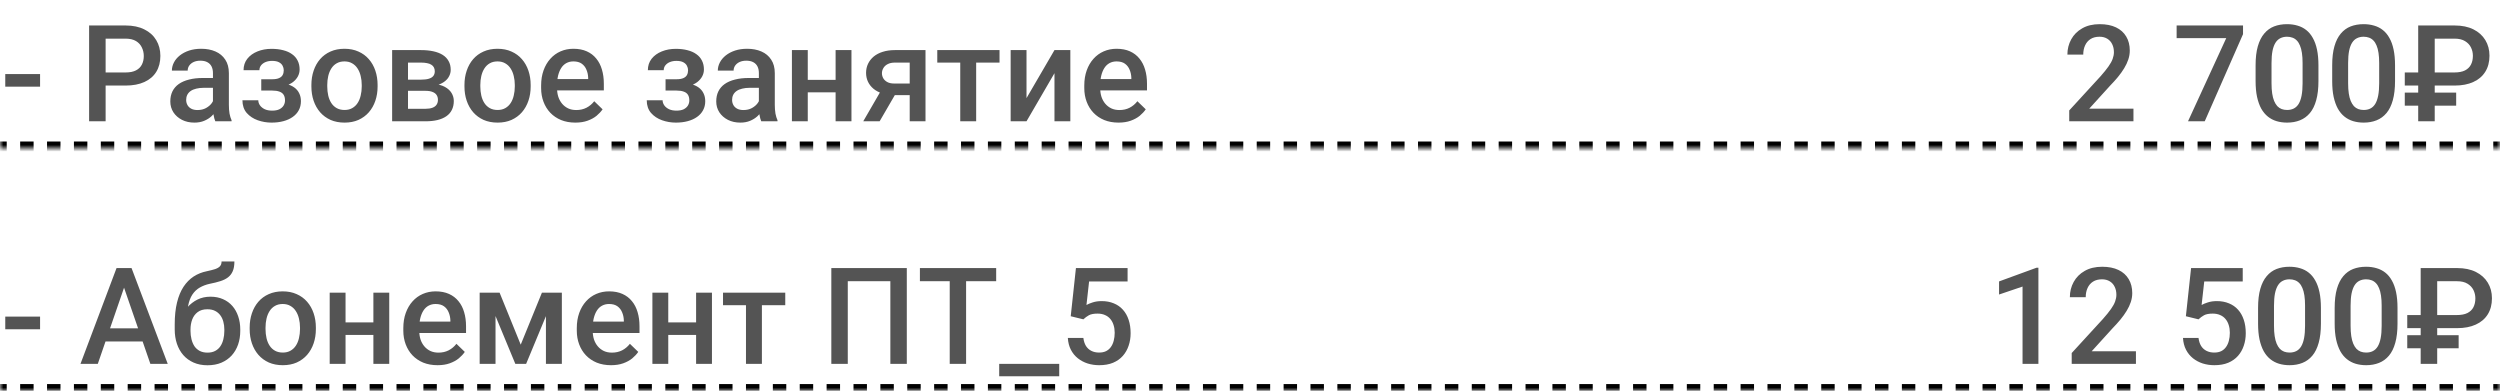
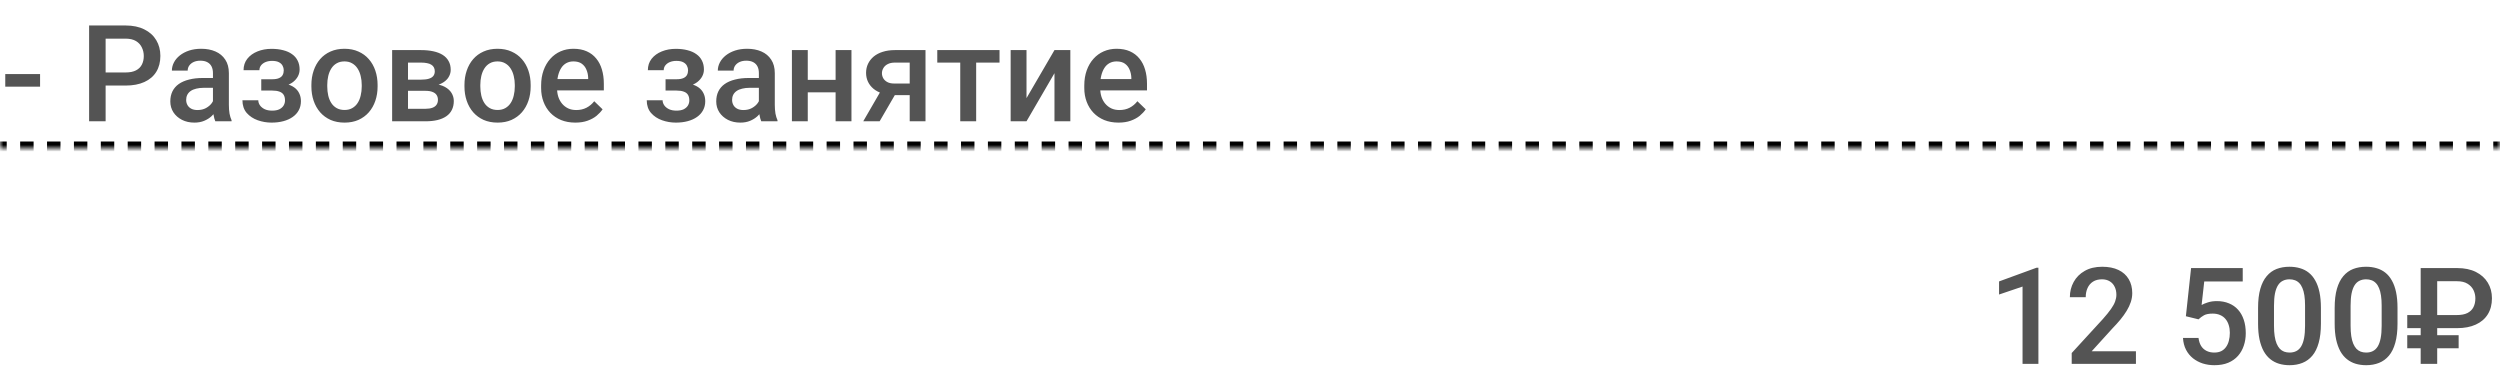
<svg xmlns="http://www.w3.org/2000/svg" width="371" height="58" viewBox="0 0 371 58" fill="none">
  <mask id="path-1-inside-1_367_617" fill="white">
    <path d="M0 0H371V22H0V0Z" />
  </mask>
  <path d="M0 22.5H0.997V21.5H0V22.5ZM2.992 22.5H4.987V21.5H2.992V22.5ZM6.981 22.5H8.976V21.5H6.981V22.5ZM10.97 22.5H12.965V21.5H10.97V22.5ZM14.96 22.5H16.954V21.5H14.96V22.5ZM18.949 22.5H20.944V21.5H18.949V22.5ZM22.938 22.5H24.933V21.5H22.938V22.5ZM26.927 22.5H28.922V21.5H26.927V22.5ZM30.917 22.5H32.911V21.5H30.917V22.5ZM34.906 22.5H36.901V21.5H34.906V22.5ZM38.895 22.5H40.89V21.5H38.895V22.5ZM42.884 22.5H44.879V21.5H42.884V22.5ZM46.874 22.5H48.868V21.5H46.874V22.5ZM50.863 22.5H52.858V21.5H50.863V22.5ZM54.852 22.5H56.847V21.5H54.852V22.5ZM58.841 22.5H60.836V21.5H58.841V22.5ZM62.831 22.5H64.825V21.5H62.831V22.5ZM66.82 22.5H68.814V21.5H66.82V22.5ZM70.809 22.5H72.804V21.5H70.809V22.5ZM74.798 22.5H76.793V21.5H74.798V22.5ZM78.788 22.5H80.782V21.5H78.788V22.5ZM82.777 22.5H84.772V21.5H82.777V22.5ZM86.766 22.5H88.761V21.5H86.766V22.5ZM90.755 22.5H92.75V21.5H90.755V22.5ZM94.745 22.5H96.739V21.5H94.745V22.5ZM98.734 22.5H100.728V21.5H98.734V22.5ZM102.723 22.5H104.718V21.5H102.723V22.5ZM106.712 22.5H108.707V21.5H106.712V22.5ZM110.702 22.5H112.696V21.5H110.702V22.5ZM114.691 22.5H116.685V21.5H114.691V22.5ZM118.68 22.5H120.675V21.5H118.68V22.5ZM122.669 22.5H124.664V21.5H122.669V22.5ZM126.659 22.5H128.653V21.5H126.659V22.5ZM130.648 22.5H132.642V21.5H130.648V22.5ZM134.637 22.5H136.632V21.5H134.637V22.5ZM138.626 22.5H140.621V21.5H138.626V22.5ZM142.616 22.5H144.61V21.5H142.616V22.5ZM146.605 22.5H148.599V21.5H146.605V22.5ZM150.594 22.5H152.589V21.5H150.594V22.5ZM154.583 22.5H156.578V21.5H154.583V22.5ZM158.573 22.5H160.567V21.5H158.573V22.5ZM162.562 22.5H164.556V21.5H162.562V22.5ZM166.551 22.5H168.546V21.5H166.551V22.5ZM170.54 22.5H172.535V21.5H170.54V22.5ZM174.53 22.5H176.524V21.5H174.53V22.5ZM178.519 22.5H180.514V21.5H178.519V22.5ZM182.508 22.5H184.503V21.5H182.508V22.5ZM186.497 22.5H188.492V21.5H186.497V22.5ZM190.487 22.5H192.481V21.5H190.487V22.5ZM194.476 22.5H196.471V21.5H194.476V22.5ZM198.465 22.5H200.46V21.5H198.465V22.5ZM202.454 22.5H204.449V21.5H202.454V22.5ZM206.444 22.5H208.438V21.5H206.444V22.5ZM210.433 22.5H212.428V21.5H210.433V22.5ZM214.422 22.5H216.417V21.5H214.422V22.5ZM218.411 22.5H220.406V21.5H218.411V22.5ZM222.401 22.5H224.395V21.5H222.401V22.5ZM226.39 22.5H228.385V21.5H226.39V22.5ZM230.379 22.5H232.374V21.5H230.379V22.5ZM234.368 22.5H236.363V21.5H234.368V22.5ZM238.358 22.5H240.352V21.5H238.358V22.5ZM242.347 22.5H244.342V21.5H242.347V22.5ZM246.336 22.5H248.331V21.5H246.336V22.5ZM250.326 22.5H252.32V21.5H250.326V22.5ZM254.315 22.5H256.309V21.5H254.315V22.5ZM258.304 22.5H260.299V21.5H258.304V22.5ZM262.293 22.5H264.288V21.5H262.293V22.5ZM266.283 22.5H268.277V21.5H266.283V22.5ZM270.272 22.5H272.266V21.5H270.272V22.5ZM274.261 22.5H276.256V21.5H274.261V22.5ZM278.25 22.5H280.245V21.5H278.25V22.5ZM282.24 22.5H284.234V21.5H282.24V22.5ZM286.229 22.5H288.223V21.5H286.229V22.5ZM290.218 22.5H292.213V21.5H290.218V22.5ZM294.207 22.5H296.202V21.5H294.207V22.5ZM298.197 22.5H300.191V21.5H298.197V22.5ZM302.186 22.5H304.181V21.5H302.186V22.5ZM306.175 22.5H308.17V21.5H306.175V22.5ZM310.164 22.5H312.159V21.5H310.164V22.5ZM314.154 22.5H316.148V21.5H314.154V22.5ZM318.143 22.5H320.138V21.5H318.143V22.5ZM322.132 22.5H324.127V21.5H322.132V22.5ZM326.121 22.5H328.116V21.5H326.121V22.5ZM330.111 22.5H332.105V21.5H330.111V22.5ZM334.1 22.5H336.095V21.5H334.1V22.5ZM338.089 22.5H340.084V21.5H338.089V22.5ZM342.078 22.5H344.073V21.5H342.078V22.5ZM346.068 22.5H348.062V21.5H346.068V22.5ZM350.057 22.5H352.052V21.5H350.057V22.5ZM354.046 22.5H356.041V21.5H354.046V22.5ZM358.035 22.5H360.03V21.5H358.035V22.5ZM362.025 22.5H364.019V21.5H362.025V22.5ZM366.014 22.5H368.009V21.5H366.014V22.5ZM370.003 22.5H371V21.5H370.003V22.5ZM0 23H0.997V21H0V23ZM2.992 23H4.987V21H2.992V23ZM6.981 23H8.976V21H6.981V23ZM10.97 23H12.965V21H10.97V23ZM14.96 23H16.954V21H14.96V23ZM18.949 23H20.944V21H18.949V23ZM22.938 23H24.933V21H22.938V23ZM26.927 23H28.922V21H26.927V23ZM30.917 23H32.911V21H30.917V23ZM34.906 23H36.901V21H34.906V23ZM38.895 23H40.89V21H38.895V23ZM42.884 23H44.879V21H42.884V23ZM46.874 23H48.868V21H46.874V23ZM50.863 23H52.858V21H50.863V23ZM54.852 23H56.847V21H54.852V23ZM58.841 23H60.836V21H58.841V23ZM62.831 23H64.825V21H62.831V23ZM66.82 23H68.814V21H66.82V23ZM70.809 23H72.804V21H70.809V23ZM74.798 23H76.793V21H74.798V23ZM78.788 23H80.782V21H78.788V23ZM82.777 23H84.772V21H82.777V23ZM86.766 23H88.761V21H86.766V23ZM90.755 23H92.75V21H90.755V23ZM94.745 23H96.739V21H94.745V23ZM98.734 23H100.728V21H98.734V23ZM102.723 23H104.718V21H102.723V23ZM106.712 23H108.707V21H106.712V23ZM110.702 23H112.696V21H110.702V23ZM114.691 23H116.685V21H114.691V23ZM118.68 23H120.675V21H118.68V23ZM122.669 23H124.664V21H122.669V23ZM126.659 23H128.653V21H126.659V23ZM130.648 23H132.642V21H130.648V23ZM134.637 23H136.632V21H134.637V23ZM138.626 23H140.621V21H138.626V23ZM142.616 23H144.61V21H142.616V23ZM146.605 23H148.599V21H146.605V23ZM150.594 23H152.589V21H150.594V23ZM154.583 23H156.578V21H154.583V23ZM158.573 23H160.567V21H158.573V23ZM162.562 23H164.556V21H162.562V23ZM166.551 23H168.546V21H166.551V23ZM170.54 23H172.535V21H170.54V23ZM174.53 23H176.524V21H174.53V23ZM178.519 23H180.514V21H178.519V23ZM182.508 23H184.503V21H182.508V23ZM186.497 23H188.492V21H186.497V23ZM190.487 23H192.481V21H190.487V23ZM194.476 23H196.471V21H194.476V23ZM198.465 23H200.46V21H198.465V23ZM202.454 23H204.449V21H202.454V23ZM206.444 23H208.438V21H206.444V23ZM210.433 23H212.428V21H210.433V23ZM214.422 23H216.417V21H214.422V23ZM218.411 23H220.406V21H218.411V23ZM222.401 23H224.395V21H222.401V23ZM226.39 23H228.385V21H226.39V23ZM230.379 23H232.374V21H230.379V23ZM234.368 23H236.363V21H234.368V23ZM238.358 23H240.352V21H238.358V23ZM242.347 23H244.342V21H242.347V23ZM246.336 23H248.331V21H246.336V23ZM250.326 23H252.32V21H250.326V23ZM254.315 23H256.309V21H254.315V23ZM258.304 23H260.299V21H258.304V23ZM262.293 23H264.288V21H262.293V23ZM266.283 23H268.277V21H266.283V23ZM270.272 23H272.266V21H270.272V23ZM274.261 23H276.256V21H274.261V23ZM278.25 23H280.245V21H278.25V23ZM282.24 23H284.234V21H282.24V23ZM286.229 23H288.223V21H286.229V23ZM290.218 23H292.213V21H290.218V23ZM294.207 23H296.202V21H294.207V23ZM298.197 23H300.191V21H298.197V23ZM302.186 23H304.181V21H302.186V23ZM306.175 23H308.17V21H306.175V23ZM310.164 23H312.159V21H310.164V23ZM314.154 23H316.148V21H314.154V23ZM318.143 23H320.138V21H318.143V23ZM322.132 23H324.127V21H322.132V23ZM326.121 23H328.116V21H326.121V23ZM330.111 23H332.105V21H330.111V23ZM334.1 23H336.095V21H334.1V23ZM338.089 23H340.084V21H338.089V23ZM342.078 23H344.073V21H342.078V23ZM346.068 23H348.062V21H346.068V23ZM350.057 23H352.052V21H350.057V23ZM354.046 23H356.041V21H354.046V23ZM358.035 23H360.03V21H358.035V23ZM362.025 23H364.019V21H362.025V23ZM366.014 23H368.009V21H366.014V23ZM370.003 23H371V21H370.003V23Z" fill="black" mask="url(#path-1-inside-1_367_617)" />
  <path d="M5.947 10.988V12.863H0.781V10.988H5.947ZM18.623 12.697H14.922V10.754H18.623C19.268 10.754 19.788 10.65 20.186 10.441C20.583 10.233 20.872 9.947 21.055 9.582C21.244 9.211 21.338 8.788 21.338 8.312C21.338 7.863 21.244 7.443 21.055 7.053C20.872 6.656 20.583 6.337 20.186 6.096C19.788 5.855 19.268 5.734 18.623 5.734H15.674V18H13.223V3.781H18.623C19.723 3.781 20.658 3.977 21.426 4.367C22.201 4.751 22.79 5.285 23.193 5.969C23.597 6.646 23.799 7.421 23.799 8.293C23.799 9.211 23.597 9.999 23.193 10.656C22.79 11.314 22.201 11.818 21.426 12.17C20.658 12.521 19.723 12.697 18.623 12.697ZM31.602 15.881V10.842C31.602 10.464 31.533 10.139 31.396 9.865C31.26 9.592 31.051 9.38 30.771 9.23C30.498 9.081 30.153 9.006 29.736 9.006C29.352 9.006 29.02 9.071 28.74 9.201C28.46 9.331 28.242 9.507 28.086 9.729C27.93 9.95 27.852 10.2 27.852 10.48H25.508C25.508 10.064 25.609 9.66 25.811 9.27C26.012 8.879 26.305 8.531 26.689 8.225C27.074 7.919 27.533 7.678 28.066 7.502C28.6 7.326 29.199 7.238 29.863 7.238C30.658 7.238 31.361 7.372 31.973 7.639C32.591 7.906 33.076 8.309 33.428 8.85C33.786 9.383 33.965 10.054 33.965 10.861V15.559C33.965 16.04 33.997 16.473 34.062 16.857C34.134 17.235 34.235 17.564 34.365 17.844V18H31.953C31.842 17.746 31.755 17.424 31.689 17.033C31.631 16.636 31.602 16.252 31.602 15.881ZM31.943 11.574L31.963 13.029H30.273C29.837 13.029 29.453 13.072 29.121 13.156C28.789 13.234 28.512 13.352 28.291 13.508C28.07 13.664 27.904 13.853 27.793 14.074C27.682 14.296 27.627 14.546 27.627 14.826C27.627 15.106 27.692 15.363 27.822 15.598C27.953 15.825 28.141 16.005 28.389 16.135C28.643 16.265 28.949 16.33 29.307 16.33C29.788 16.33 30.208 16.232 30.566 16.037C30.931 15.835 31.217 15.591 31.426 15.305C31.634 15.012 31.745 14.735 31.758 14.475L32.52 15.52C32.441 15.787 32.308 16.073 32.119 16.379C31.93 16.685 31.683 16.978 31.377 17.258C31.078 17.531 30.716 17.756 30.293 17.932C29.876 18.107 29.395 18.195 28.848 18.195C28.158 18.195 27.542 18.059 27.002 17.785C26.462 17.505 26.038 17.131 25.732 16.662C25.426 16.187 25.273 15.65 25.273 15.051C25.273 14.491 25.378 13.996 25.586 13.566C25.801 13.13 26.113 12.766 26.523 12.473C26.94 12.18 27.448 11.958 28.047 11.809C28.646 11.652 29.329 11.574 30.098 11.574H31.943ZM40.801 12.951H38.77V11.76H40.41C40.827 11.76 41.159 11.704 41.406 11.594C41.66 11.483 41.839 11.33 41.943 11.135C42.054 10.933 42.109 10.699 42.109 10.432C42.109 10.197 42.054 9.976 41.943 9.768C41.839 9.553 41.66 9.377 41.406 9.24C41.152 9.104 40.807 9.035 40.371 9.035C40.013 9.035 39.691 9.094 39.404 9.211C39.124 9.328 38.903 9.491 38.74 9.699C38.578 9.908 38.496 10.148 38.496 10.422H36.143C36.143 9.764 36.328 9.198 36.699 8.723C37.077 8.247 37.581 7.883 38.213 7.629C38.844 7.375 39.538 7.248 40.293 7.248C40.938 7.248 41.517 7.316 42.031 7.453C42.546 7.583 42.982 7.779 43.34 8.039C43.704 8.293 43.981 8.612 44.17 8.996C44.365 9.374 44.463 9.813 44.463 10.315C44.463 10.672 44.378 11.011 44.209 11.33C44.04 11.649 43.796 11.932 43.477 12.18C43.158 12.421 42.77 12.609 42.315 12.746C41.865 12.883 41.361 12.951 40.801 12.951ZM38.77 12.268H40.801C41.426 12.268 41.979 12.329 42.461 12.453C42.943 12.57 43.346 12.746 43.672 12.98C43.997 13.215 44.242 13.505 44.404 13.85C44.574 14.188 44.658 14.579 44.658 15.021C44.658 15.516 44.551 15.962 44.336 16.359C44.128 16.75 43.828 17.082 43.438 17.355C43.053 17.629 42.594 17.837 42.06 17.98C41.527 18.124 40.938 18.195 40.293 18.195C39.59 18.195 38.906 18.078 38.242 17.844C37.585 17.609 37.041 17.248 36.611 16.76C36.188 16.265 35.977 15.637 35.977 14.875H38.33C38.33 15.142 38.411 15.393 38.574 15.627C38.737 15.861 38.971 16.053 39.277 16.203C39.583 16.346 39.951 16.418 40.381 16.418C40.824 16.418 41.185 16.35 41.465 16.213C41.745 16.07 41.953 15.884 42.09 15.656C42.227 15.422 42.295 15.175 42.295 14.914C42.295 14.562 42.227 14.279 42.09 14.065C41.953 13.85 41.745 13.693 41.465 13.596C41.185 13.492 40.833 13.44 40.41 13.44H38.77V12.268ZM46.211 12.834V12.609C46.211 11.848 46.322 11.141 46.543 10.49C46.764 9.833 47.083 9.263 47.5 8.781C47.923 8.293 48.438 7.915 49.043 7.648C49.655 7.375 50.345 7.238 51.113 7.238C51.888 7.238 52.578 7.375 53.184 7.648C53.796 7.915 54.313 8.293 54.736 8.781C55.16 9.263 55.482 9.833 55.703 10.49C55.925 11.141 56.035 11.848 56.035 12.609V12.834C56.035 13.596 55.925 14.302 55.703 14.953C55.482 15.604 55.16 16.174 54.736 16.662C54.313 17.144 53.799 17.521 53.193 17.795C52.588 18.062 51.901 18.195 51.133 18.195C50.358 18.195 49.665 18.062 49.053 17.795C48.447 17.521 47.933 17.144 47.51 16.662C47.087 16.174 46.764 15.604 46.543 14.953C46.322 14.302 46.211 13.596 46.211 12.834ZM48.565 12.609V12.834C48.565 13.309 48.613 13.758 48.711 14.182C48.809 14.605 48.962 14.976 49.17 15.295C49.378 15.614 49.645 15.865 49.971 16.047C50.296 16.229 50.684 16.32 51.133 16.32C51.569 16.32 51.947 16.229 52.266 16.047C52.591 15.865 52.858 15.614 53.066 15.295C53.275 14.976 53.428 14.605 53.525 14.182C53.63 13.758 53.682 13.309 53.682 12.834V12.609C53.682 12.141 53.63 11.698 53.525 11.281C53.428 10.858 53.272 10.484 53.057 10.158C52.848 9.833 52.581 9.579 52.256 9.396C51.937 9.208 51.556 9.113 51.113 9.113C50.671 9.113 50.286 9.208 49.961 9.396C49.642 9.579 49.378 9.833 49.17 10.158C48.962 10.484 48.809 10.858 48.711 11.281C48.613 11.698 48.565 12.141 48.565 12.609ZM63.145 13.479H59.766L59.746 11.818H62.52C62.975 11.818 63.35 11.773 63.643 11.682C63.942 11.591 64.163 11.454 64.307 11.271C64.45 11.083 64.522 10.855 64.522 10.588C64.522 10.367 64.479 10.175 64.394 10.012C64.31 9.842 64.18 9.706 64.004 9.602C63.835 9.491 63.62 9.413 63.359 9.367C63.105 9.315 62.809 9.289 62.471 9.289H60.547V18H58.193V7.434H62.471C63.148 7.434 63.757 7.492 64.297 7.609C64.844 7.727 65.309 7.906 65.693 8.146C66.078 8.387 66.37 8.693 66.572 9.064C66.781 9.429 66.885 9.859 66.885 10.354C66.885 10.679 66.813 10.985 66.67 11.271C66.533 11.558 66.328 11.812 66.055 12.033C65.781 12.255 65.446 12.437 65.049 12.58C64.652 12.717 64.196 12.801 63.682 12.834L63.145 13.479ZM63.145 18H59.082L60.02 16.145H63.145C63.561 16.145 63.906 16.092 64.18 15.988C64.453 15.884 64.655 15.734 64.785 15.539C64.922 15.337 64.99 15.1 64.99 14.826C64.99 14.546 64.925 14.305 64.795 14.104C64.665 13.902 64.463 13.749 64.189 13.645C63.922 13.534 63.574 13.479 63.145 13.479H60.459L60.478 11.818H63.672L64.346 12.463C65.016 12.508 65.573 12.652 66.016 12.893C66.458 13.133 66.79 13.436 67.012 13.801C67.233 14.165 67.344 14.562 67.344 14.992C67.344 15.487 67.249 15.923 67.061 16.301C66.878 16.678 66.605 16.994 66.24 17.248C65.882 17.495 65.443 17.684 64.922 17.814C64.401 17.938 63.809 18 63.145 18ZM68.926 12.834V12.609C68.926 11.848 69.037 11.141 69.258 10.49C69.479 9.833 69.798 9.263 70.215 8.781C70.638 8.293 71.152 7.915 71.758 7.648C72.37 7.375 73.06 7.238 73.828 7.238C74.603 7.238 75.293 7.375 75.898 7.648C76.51 7.915 77.028 8.293 77.451 8.781C77.874 9.263 78.197 9.833 78.418 10.49C78.639 11.141 78.75 11.848 78.75 12.609V12.834C78.75 13.596 78.639 14.302 78.418 14.953C78.197 15.604 77.874 16.174 77.451 16.662C77.028 17.144 76.514 17.521 75.908 17.795C75.303 18.062 74.616 18.195 73.848 18.195C73.073 18.195 72.38 18.062 71.768 17.795C71.162 17.521 70.648 17.144 70.225 16.662C69.801 16.174 69.479 15.604 69.258 14.953C69.037 14.302 68.926 13.596 68.926 12.834ZM71.279 12.609V12.834C71.279 13.309 71.328 13.758 71.426 14.182C71.523 14.605 71.676 14.976 71.885 15.295C72.093 15.614 72.36 15.865 72.686 16.047C73.011 16.229 73.398 16.32 73.848 16.32C74.284 16.32 74.662 16.229 74.981 16.047C75.306 15.865 75.573 15.614 75.781 15.295C75.99 14.976 76.143 14.605 76.24 14.182C76.344 13.758 76.397 13.309 76.397 12.834V12.609C76.397 12.141 76.344 11.698 76.24 11.281C76.143 10.858 75.986 10.484 75.772 10.158C75.563 9.833 75.296 9.579 74.971 9.396C74.652 9.208 74.271 9.113 73.828 9.113C73.385 9.113 73.001 9.208 72.676 9.396C72.357 9.579 72.093 9.833 71.885 10.158C71.676 10.484 71.523 10.858 71.426 11.281C71.328 11.698 71.279 12.141 71.279 12.609ZM85.381 18.195C84.6 18.195 83.893 18.068 83.262 17.814C82.637 17.554 82.103 17.193 81.66 16.73C81.224 16.268 80.889 15.725 80.654 15.1C80.42 14.475 80.303 13.801 80.303 13.078V12.688C80.303 11.861 80.423 11.112 80.664 10.441C80.905 9.771 81.24 9.198 81.67 8.723C82.1 8.241 82.607 7.873 83.193 7.619C83.779 7.365 84.414 7.238 85.098 7.238C85.853 7.238 86.514 7.365 87.08 7.619C87.647 7.873 88.115 8.231 88.486 8.693C88.864 9.149 89.144 9.693 89.326 10.324C89.515 10.956 89.609 11.652 89.609 12.414V13.42H81.445V11.73H87.285V11.545C87.272 11.122 87.188 10.725 87.031 10.354C86.882 9.982 86.65 9.683 86.338 9.455C86.025 9.227 85.609 9.113 85.088 9.113C84.697 9.113 84.349 9.198 84.043 9.367C83.743 9.53 83.493 9.768 83.291 10.08C83.089 10.393 82.933 10.77 82.822 11.213C82.718 11.649 82.666 12.141 82.666 12.688V13.078C82.666 13.54 82.728 13.97 82.852 14.367C82.982 14.758 83.171 15.1 83.418 15.393C83.665 15.685 83.965 15.917 84.316 16.086C84.668 16.249 85.068 16.33 85.518 16.33C86.084 16.33 86.588 16.216 87.031 15.988C87.474 15.76 87.858 15.438 88.184 15.021L89.424 16.223C89.196 16.555 88.9 16.874 88.535 17.18C88.171 17.479 87.725 17.723 87.197 17.912C86.676 18.101 86.071 18.195 85.381 18.195ZM100.801 12.951H98.769V11.76H100.41C100.827 11.76 101.159 11.704 101.406 11.594C101.66 11.483 101.839 11.33 101.943 11.135C102.054 10.933 102.109 10.699 102.109 10.432C102.109 10.197 102.054 9.976 101.943 9.768C101.839 9.553 101.66 9.377 101.406 9.24C101.152 9.104 100.807 9.035 100.371 9.035C100.013 9.035 99.691 9.094 99.404 9.211C99.124 9.328 98.903 9.491 98.74 9.699C98.578 9.908 98.496 10.148 98.496 10.422H96.143C96.143 9.764 96.328 9.198 96.699 8.723C97.077 8.247 97.581 7.883 98.213 7.629C98.844 7.375 99.538 7.248 100.293 7.248C100.938 7.248 101.517 7.316 102.031 7.453C102.546 7.583 102.982 7.779 103.34 8.039C103.704 8.293 103.981 8.612 104.17 8.996C104.365 9.374 104.463 9.813 104.463 10.315C104.463 10.672 104.378 11.011 104.209 11.33C104.04 11.649 103.796 11.932 103.477 12.18C103.158 12.421 102.77 12.609 102.314 12.746C101.865 12.883 101.361 12.951 100.801 12.951ZM98.769 12.268H100.801C101.426 12.268 101.979 12.329 102.461 12.453C102.943 12.57 103.346 12.746 103.672 12.98C103.997 13.215 104.242 13.505 104.404 13.85C104.574 14.188 104.658 14.579 104.658 15.021C104.658 15.516 104.551 15.962 104.336 16.359C104.128 16.75 103.828 17.082 103.438 17.355C103.053 17.629 102.594 17.837 102.061 17.98C101.527 18.124 100.938 18.195 100.293 18.195C99.59 18.195 98.906 18.078 98.242 17.844C97.585 17.609 97.041 17.248 96.611 16.76C96.188 16.265 95.977 15.637 95.977 14.875H98.33C98.33 15.142 98.412 15.393 98.574 15.627C98.737 15.861 98.971 16.053 99.277 16.203C99.583 16.346 99.951 16.418 100.381 16.418C100.824 16.418 101.185 16.35 101.465 16.213C101.745 16.07 101.953 15.884 102.09 15.656C102.227 15.422 102.295 15.175 102.295 14.914C102.295 14.562 102.227 14.279 102.09 14.065C101.953 13.85 101.745 13.693 101.465 13.596C101.185 13.492 100.833 13.44 100.41 13.44H98.769V12.268ZM112.617 15.881V10.842C112.617 10.464 112.549 10.139 112.412 9.865C112.275 9.592 112.067 9.38 111.787 9.23C111.514 9.081 111.169 9.006 110.752 9.006C110.368 9.006 110.036 9.071 109.756 9.201C109.476 9.331 109.258 9.507 109.102 9.729C108.945 9.95 108.867 10.2 108.867 10.48H106.523C106.523 10.064 106.624 9.66 106.826 9.27C107.028 8.879 107.321 8.531 107.705 8.225C108.089 7.919 108.548 7.678 109.082 7.502C109.616 7.326 110.215 7.238 110.879 7.238C111.673 7.238 112.376 7.372 112.988 7.639C113.607 7.906 114.092 8.309 114.443 8.85C114.801 9.383 114.98 10.054 114.98 10.861V15.559C114.98 16.04 115.013 16.473 115.078 16.857C115.15 17.235 115.251 17.564 115.381 17.844V18H112.969C112.858 17.746 112.77 17.424 112.705 17.033C112.646 16.636 112.617 16.252 112.617 15.881ZM112.959 11.574L112.979 13.029H111.289C110.853 13.029 110.469 13.072 110.137 13.156C109.805 13.234 109.528 13.352 109.307 13.508C109.085 13.664 108.919 13.853 108.809 14.074C108.698 14.296 108.643 14.546 108.643 14.826C108.643 15.106 108.708 15.363 108.838 15.598C108.968 15.825 109.157 16.005 109.404 16.135C109.658 16.265 109.964 16.33 110.322 16.33C110.804 16.33 111.224 16.232 111.582 16.037C111.947 15.835 112.233 15.591 112.441 15.305C112.65 15.012 112.76 14.735 112.773 14.475L113.535 15.52C113.457 15.787 113.324 16.073 113.135 16.379C112.946 16.685 112.699 16.978 112.393 17.258C112.093 17.531 111.732 17.756 111.309 17.932C110.892 18.107 110.41 18.195 109.863 18.195C109.173 18.195 108.558 18.059 108.018 17.785C107.477 17.505 107.054 17.131 106.748 16.662C106.442 16.187 106.289 15.65 106.289 15.051C106.289 14.491 106.393 13.996 106.602 13.566C106.816 13.13 107.129 12.766 107.539 12.473C107.956 12.18 108.464 11.958 109.062 11.809C109.661 11.652 110.345 11.574 111.113 11.574H112.959ZM124.658 11.848V13.703H119.189V11.848H124.658ZM119.873 7.434V18H117.52V7.434H119.873ZM126.357 7.434V18H124.004V7.434H126.357ZM131.094 12.834H133.535L130.537 18H128.105L131.094 12.834ZM132.812 7.434H137.344V18H135V9.289H132.812C132.37 9.289 132.005 9.367 131.719 9.523C131.432 9.673 131.221 9.872 131.084 10.119C130.947 10.36 130.879 10.607 130.879 10.861C130.879 11.115 130.941 11.359 131.064 11.594C131.195 11.828 131.393 12.02 131.66 12.17C131.934 12.32 132.275 12.395 132.686 12.395H135.791V14.113H132.686C132.035 14.113 131.452 14.032 130.938 13.869C130.423 13.7 129.987 13.469 129.629 13.176C129.271 12.876 128.997 12.528 128.809 12.131C128.62 11.727 128.525 11.288 128.525 10.812C128.525 10.324 128.623 9.875 128.818 9.465C129.014 9.055 129.294 8.697 129.658 8.391C130.029 8.085 130.479 7.85 131.006 7.688C131.54 7.518 132.142 7.434 132.812 7.434ZM144.863 7.434V18H142.5V7.434H144.863ZM148.33 7.434V9.289H139.092V7.434H148.33ZM152.334 14.562L156.484 7.434H158.838V18H156.484V10.861L152.334 18H149.98V7.434H152.334V14.562ZM165.986 18.195C165.205 18.195 164.499 18.068 163.867 17.814C163.242 17.554 162.708 17.193 162.266 16.73C161.829 16.268 161.494 15.725 161.26 15.1C161.025 14.475 160.908 13.801 160.908 13.078V12.688C160.908 11.861 161.029 11.112 161.27 10.441C161.51 9.771 161.846 9.198 162.275 8.723C162.705 8.241 163.213 7.873 163.799 7.619C164.385 7.365 165.02 7.238 165.703 7.238C166.458 7.238 167.119 7.365 167.686 7.619C168.252 7.873 168.721 8.231 169.092 8.693C169.469 9.149 169.749 9.693 169.932 10.324C170.12 10.956 170.215 11.652 170.215 12.414V13.42H162.051V11.73H167.891V11.545C167.878 11.122 167.793 10.725 167.637 10.354C167.487 9.982 167.256 9.683 166.943 9.455C166.631 9.227 166.214 9.113 165.693 9.113C165.303 9.113 164.954 9.198 164.648 9.367C164.349 9.53 164.098 9.768 163.896 10.08C163.695 10.393 163.538 10.77 163.428 11.213C163.324 11.649 163.271 12.141 163.271 12.688V13.078C163.271 13.54 163.333 13.97 163.457 14.367C163.587 14.758 163.776 15.1 164.023 15.393C164.271 15.685 164.57 15.917 164.922 16.086C165.273 16.249 165.674 16.33 166.123 16.33C166.689 16.33 167.194 16.216 167.637 15.988C168.079 15.76 168.464 15.438 168.789 15.021L170.029 16.223C169.801 16.555 169.505 16.874 169.141 17.18C168.776 17.479 168.33 17.723 167.803 17.912C167.282 18.101 166.676 18.195 165.986 18.195Z" fill="#545454" />
-   <path d="M316.605 16.125V18H307.074V16.389L311.703 11.34C312.211 10.767 312.611 10.272 312.904 9.855C313.197 9.439 313.402 9.064 313.52 8.732C313.643 8.394 313.705 8.065 313.705 7.746C313.705 7.297 313.62 6.903 313.451 6.564C313.288 6.219 313.048 5.949 312.729 5.754C312.41 5.552 312.022 5.451 311.566 5.451C311.039 5.451 310.596 5.565 310.238 5.793C309.88 6.021 309.61 6.337 309.428 6.74C309.245 7.137 309.154 7.593 309.154 8.107H306.801C306.801 7.281 306.99 6.525 307.367 5.842C307.745 5.152 308.292 4.605 309.008 4.201C309.724 3.791 310.587 3.586 311.596 3.586C312.546 3.586 313.354 3.745 314.018 4.064C314.682 4.383 315.186 4.836 315.531 5.422C315.883 6.008 316.059 6.701 316.059 7.502C316.059 7.945 315.987 8.384 315.844 8.82C315.701 9.257 315.495 9.693 315.229 10.129C314.968 10.559 314.659 10.992 314.301 11.428C313.943 11.857 313.549 12.294 313.119 12.736L310.043 16.125H316.605ZM332.865 3.781V5.07L327.182 18H324.701L330.375 5.656H323.012V3.781H332.865ZM344.057 9.699V12.023C344.057 13.137 343.946 14.087 343.725 14.875C343.51 15.656 343.197 16.291 342.787 16.779C342.377 17.268 341.885 17.626 341.312 17.854C340.746 18.081 340.111 18.195 339.408 18.195C338.848 18.195 338.327 18.124 337.846 17.98C337.37 17.837 336.941 17.613 336.557 17.307C336.173 17.001 335.844 16.607 335.57 16.125C335.303 15.637 335.095 15.054 334.945 14.377C334.802 13.7 334.73 12.915 334.73 12.023V9.699C334.73 8.579 334.841 7.635 335.062 6.867C335.284 6.092 335.6 5.464 336.01 4.982C336.42 4.494 336.908 4.139 337.475 3.918C338.048 3.697 338.686 3.586 339.389 3.586C339.955 3.586 340.476 3.658 340.951 3.801C341.433 3.938 341.863 4.156 342.24 4.455C342.624 4.755 342.95 5.145 343.217 5.627C343.49 6.102 343.699 6.678 343.842 7.355C343.985 8.026 344.057 8.807 344.057 9.699ZM341.703 12.355V9.348C341.703 8.781 341.671 8.283 341.605 7.854C341.54 7.417 341.443 7.049 341.312 6.75C341.189 6.444 341.033 6.197 340.844 6.008C340.655 5.812 340.44 5.673 340.199 5.588C339.958 5.497 339.688 5.451 339.389 5.451C339.024 5.451 338.699 5.523 338.412 5.666C338.126 5.803 337.885 6.024 337.689 6.33C337.494 6.636 337.344 7.04 337.24 7.541C337.143 8.036 337.094 8.638 337.094 9.348V12.355C337.094 12.928 337.126 13.433 337.191 13.869C337.257 14.305 337.354 14.68 337.484 14.992C337.615 15.298 337.771 15.552 337.953 15.754C338.142 15.949 338.357 16.092 338.598 16.184C338.845 16.275 339.115 16.32 339.408 16.32C339.779 16.32 340.108 16.249 340.395 16.105C340.681 15.962 340.922 15.734 341.117 15.422C341.312 15.103 341.459 14.69 341.557 14.182C341.654 13.674 341.703 13.065 341.703 12.355ZM355.424 9.699V12.023C355.424 13.137 355.313 14.087 355.092 14.875C354.877 15.656 354.564 16.291 354.154 16.779C353.744 17.268 353.253 17.626 352.68 17.854C352.113 18.081 351.479 18.195 350.775 18.195C350.215 18.195 349.695 18.124 349.213 17.98C348.738 17.837 348.308 17.613 347.924 17.307C347.54 17.001 347.211 16.607 346.938 16.125C346.671 15.637 346.462 15.054 346.312 14.377C346.169 13.7 346.098 12.915 346.098 12.023V9.699C346.098 8.579 346.208 7.635 346.43 6.867C346.651 6.092 346.967 5.464 347.377 4.982C347.787 4.494 348.275 4.139 348.842 3.918C349.415 3.697 350.053 3.586 350.756 3.586C351.322 3.586 351.843 3.658 352.318 3.801C352.8 3.938 353.23 4.156 353.607 4.455C353.992 4.755 354.317 5.145 354.584 5.627C354.857 6.102 355.066 6.678 355.209 7.355C355.352 8.026 355.424 8.807 355.424 9.699ZM353.07 12.355V9.348C353.07 8.781 353.038 8.283 352.973 7.854C352.908 7.417 352.81 7.049 352.68 6.75C352.556 6.444 352.4 6.197 352.211 6.008C352.022 5.812 351.807 5.673 351.566 5.588C351.326 5.497 351.055 5.451 350.756 5.451C350.391 5.451 350.066 5.523 349.779 5.666C349.493 5.803 349.252 6.024 349.057 6.33C348.861 6.636 348.712 7.04 348.607 7.541C348.51 8.036 348.461 8.638 348.461 9.348V12.355C348.461 12.928 348.493 13.433 348.559 13.869C348.624 14.305 348.721 14.68 348.852 14.992C348.982 15.298 349.138 15.552 349.32 15.754C349.509 15.949 349.724 16.092 349.965 16.184C350.212 16.275 350.482 16.32 350.775 16.32C351.146 16.32 351.475 16.249 351.762 16.105C352.048 15.962 352.289 15.734 352.484 15.422C352.68 15.103 352.826 14.69 352.924 14.182C353.021 13.674 353.07 13.065 353.07 12.355ZM364.262 12.697H356.869V10.754H364.213C364.87 10.754 365.401 10.653 365.805 10.451C366.208 10.243 366.505 9.953 366.693 9.582C366.882 9.211 366.977 8.778 366.977 8.283C366.977 7.84 366.882 7.427 366.693 7.043C366.505 6.659 366.212 6.346 365.814 6.105C365.417 5.858 364.9 5.734 364.262 5.734H361.312V18H358.861V3.781H364.262C365.355 3.781 366.286 3.973 367.055 4.357C367.823 4.742 368.412 5.272 368.822 5.949C369.232 6.62 369.438 7.391 369.438 8.264C369.438 9.195 369.229 9.992 368.812 10.656C368.402 11.314 367.81 11.818 367.035 12.17C366.267 12.521 365.342 12.697 364.262 12.697ZM364.496 13.742V15.685H356.869V13.742H364.496Z" fill="#545454" />
  <mask id="path-5-inside-2_367_617" fill="white">
-     <path d="M0 36H371V58H0V36Z" />
+     <path d="M0 36V58H0V36Z" />
  </mask>
-   <path d="M0 58.5H0.997V57.5H0V58.5ZM2.992 58.5H4.987V57.5H2.992V58.5ZM6.981 58.5H8.976V57.5H6.981V58.5ZM10.97 58.5H12.965V57.5H10.97V58.5ZM14.96 58.5H16.954V57.5H14.96V58.5ZM18.949 58.5H20.944V57.5H18.949V58.5ZM22.938 58.5H24.933V57.5H22.938V58.5ZM26.927 58.5H28.922V57.5H26.927V58.5ZM30.917 58.5H32.911V57.5H30.917V58.5ZM34.906 58.5H36.901V57.5H34.906V58.5ZM38.895 58.5H40.89V57.5H38.895V58.5ZM42.884 58.5H44.879V57.5H42.884V58.5ZM46.874 58.5H48.868V57.5H46.874V58.5ZM50.863 58.5H52.858V57.5H50.863V58.5ZM54.852 58.5H56.847V57.5H54.852V58.5ZM58.841 58.5H60.836V57.5H58.841V58.5ZM62.831 58.5H64.825V57.5H62.831V58.5ZM66.82 58.5H68.814V57.5H66.82V58.5ZM70.809 58.5H72.804V57.5H70.809V58.5ZM74.798 58.5H76.793V57.5H74.798V58.5ZM78.788 58.5H80.782V57.5H78.788V58.5ZM82.777 58.5H84.772V57.5H82.777V58.5ZM86.766 58.5H88.761V57.5H86.766V58.5ZM90.755 58.5H92.75V57.5H90.755V58.5ZM94.745 58.5H96.739V57.5H94.745V58.5ZM98.734 58.5H100.728V57.5H98.734V58.5ZM102.723 58.5H104.718V57.5H102.723V58.5ZM106.712 58.5H108.707V57.5H106.712V58.5ZM110.702 58.5H112.696V57.5H110.702V58.5ZM114.691 58.5H116.685V57.5H114.691V58.5ZM118.68 58.5H120.675V57.5H118.68V58.5ZM122.669 58.5H124.664V57.5H122.669V58.5ZM126.659 58.5H128.653V57.5H126.659V58.5ZM130.648 58.5H132.642V57.5H130.648V58.5ZM134.637 58.5H136.632V57.5H134.637V58.5ZM138.626 58.5H140.621V57.5H138.626V58.5ZM142.616 58.5H144.61V57.5H142.616V58.5ZM146.605 58.5H148.599V57.5H146.605V58.5ZM150.594 58.5H152.589V57.5H150.594V58.5ZM154.583 58.5H156.578V57.5H154.583V58.5ZM158.573 58.5H160.567V57.5H158.573V58.5ZM162.562 58.5H164.556V57.5H162.562V58.5ZM166.551 58.5H168.546V57.5H166.551V58.5ZM170.54 58.5H172.535V57.5H170.54V58.5ZM174.53 58.5H176.524V57.5H174.53V58.5ZM178.519 58.5H180.514V57.5H178.519V58.5ZM182.508 58.5H184.503V57.5H182.508V58.5ZM186.497 58.5H188.492V57.5H186.497V58.5ZM190.487 58.5H192.481V57.5H190.487V58.5ZM194.476 58.5H196.471V57.5H194.476V58.5ZM198.465 58.5H200.46V57.5H198.465V58.5ZM202.454 58.5H204.449V57.5H202.454V58.5ZM206.444 58.5H208.438V57.5H206.444V58.5ZM210.433 58.5H212.428V57.5H210.433V58.5ZM214.422 58.5H216.417V57.5H214.422V58.5ZM218.411 58.5H220.406V57.5H218.411V58.5ZM222.401 58.5H224.395V57.5H222.401V58.5ZM226.39 58.5H228.385V57.5H226.39V58.5ZM230.379 58.5H232.374V57.5H230.379V58.5ZM234.368 58.5H236.363V57.5H234.368V58.5ZM238.358 58.5H240.352V57.5H238.358V58.5ZM242.347 58.5H244.342V57.5H242.347V58.5ZM246.336 58.5H248.331V57.5H246.336V58.5ZM250.326 58.5H252.32V57.5H250.326V58.5ZM254.315 58.5H256.309V57.5H254.315V58.5ZM258.304 58.5H260.299V57.5H258.304V58.5ZM262.293 58.5H264.288V57.5H262.293V58.5ZM266.283 58.5H268.277V57.5H266.283V58.5ZM270.272 58.5H272.266V57.5H270.272V58.5ZM274.261 58.5H276.256V57.5H274.261V58.5ZM278.25 58.5H280.245V57.5H278.25V58.5ZM282.24 58.5H284.234V57.5H282.24V58.5ZM286.229 58.5H288.223V57.5H286.229V58.5ZM290.218 58.5H292.213V57.5H290.218V58.5ZM294.207 58.5H296.202V57.5H294.207V58.5ZM298.197 58.5H300.191V57.5H298.197V58.5ZM302.186 58.5H304.181V57.5H302.186V58.5ZM306.175 58.5H308.17V57.5H306.175V58.5ZM310.164 58.5H312.159V57.5H310.164V58.5ZM314.154 58.5H316.148V57.5H314.154V58.5ZM318.143 58.5H320.138V57.5H318.143V58.5ZM322.132 58.5H324.127V57.5H322.132V58.5ZM326.121 58.5H328.116V57.5H326.121V58.5ZM330.111 58.5H332.105V57.5H330.111V58.5ZM334.1 58.5H336.095V57.5H334.1V58.5ZM338.089 58.5H340.084V57.5H338.089V58.5ZM342.078 58.5H344.073V57.5H342.078V58.5ZM346.068 58.5H348.062V57.5H346.068V58.5ZM350.057 58.5H352.052V57.5H350.057V58.5ZM354.046 58.5H356.041V57.5H354.046V58.5ZM358.035 58.5H360.03V57.5H358.035V58.5ZM362.025 58.5H364.019V57.5H362.025V58.5ZM366.014 58.5H368.009V57.5H366.014V58.5ZM370.003 58.5H371V57.5H370.003V58.5ZM0 59H0.997V57H0V59ZM2.992 59H4.987V57H2.992V59ZM6.981 59H8.976V57H6.981V59ZM10.97 59H12.965V57H10.97V59ZM14.96 59H16.954V57H14.96V59ZM18.949 59H20.944V57H18.949V59ZM22.938 59H24.933V57H22.938V59ZM26.927 59H28.922V57H26.927V59ZM30.917 59H32.911V57H30.917V59ZM34.906 59H36.901V57H34.906V59ZM38.895 59H40.89V57H38.895V59ZM42.884 59H44.879V57H42.884V59ZM46.874 59H48.868V57H46.874V59ZM50.863 59H52.858V57H50.863V59ZM54.852 59H56.847V57H54.852V59ZM58.841 59H60.836V57H58.841V59ZM62.831 59H64.825V57H62.831V59ZM66.82 59H68.814V57H66.82V59ZM70.809 59H72.804V57H70.809V59ZM74.798 59H76.793V57H74.798V59ZM78.788 59H80.782V57H78.788V59ZM82.777 59H84.772V57H82.777V59ZM86.766 59H88.761V57H86.766V59ZM90.755 59H92.75V57H90.755V59ZM94.745 59H96.739V57H94.745V59ZM98.734 59H100.728V57H98.734V59ZM102.723 59H104.718V57H102.723V59ZM106.712 59H108.707V57H106.712V59ZM110.702 59H112.696V57H110.702V59ZM114.691 59H116.685V57H114.691V59ZM118.68 59H120.675V57H118.68V59ZM122.669 59H124.664V57H122.669V59ZM126.659 59H128.653V57H126.659V59ZM130.648 59H132.642V57H130.648V59ZM134.637 59H136.632V57H134.637V59ZM138.626 59H140.621V57H138.626V59ZM142.616 59H144.61V57H142.616V59ZM146.605 59H148.599V57H146.605V59ZM150.594 59H152.589V57H150.594V59ZM154.583 59H156.578V57H154.583V59ZM158.573 59H160.567V57H158.573V59ZM162.562 59H164.556V57H162.562V59ZM166.551 59H168.546V57H166.551V59ZM170.54 59H172.535V57H170.54V59ZM174.53 59H176.524V57H174.53V59ZM178.519 59H180.514V57H178.519V59ZM182.508 59H184.503V57H182.508V59ZM186.497 59H188.492V57H186.497V59ZM190.487 59H192.481V57H190.487V59ZM194.476 59H196.471V57H194.476V59ZM198.465 59H200.46V57H198.465V59ZM202.454 59H204.449V57H202.454V59ZM206.444 59H208.438V57H206.444V59ZM210.433 59H212.428V57H210.433V59ZM214.422 59H216.417V57H214.422V59ZM218.411 59H220.406V57H218.411V59ZM222.401 59H224.395V57H222.401V59ZM226.39 59H228.385V57H226.39V59ZM230.379 59H232.374V57H230.379V59ZM234.368 59H236.363V57H234.368V59ZM238.358 59H240.352V57H238.358V59ZM242.347 59H244.342V57H242.347V59ZM246.336 59H248.331V57H246.336V59ZM250.326 59H252.32V57H250.326V59ZM254.315 59H256.309V57H254.315V59ZM258.304 59H260.299V57H258.304V59ZM262.293 59H264.288V57H262.293V59ZM266.283 59H268.277V57H266.283V59ZM270.272 59H272.266V57H270.272V59ZM274.261 59H276.256V57H274.261V59ZM278.25 59H280.245V57H278.25V59ZM282.24 59H284.234V57H282.24V59ZM286.229 59H288.223V57H286.229V59ZM290.218 59H292.213V57H290.218V59ZM294.207 59H296.202V57H294.207V59ZM298.197 59H300.191V57H298.197V59ZM302.186 59H304.181V57H302.186V59ZM306.175 59H308.17V57H306.175V59ZM310.164 59H312.159V57H310.164V59ZM314.154 59H316.148V57H314.154V59ZM318.143 59H320.138V57H318.143V59ZM322.132 59H324.127V57H322.132V59ZM326.121 59H328.116V57H326.121V59ZM330.111 59H332.105V57H330.111V59ZM334.1 59H336.095V57H334.1V59ZM338.089 59H340.084V57H338.089V59ZM342.078 59H344.073V57H342.078V59ZM346.068 59H348.062V57H346.068V59ZM350.057 59H352.052V57H350.057V59ZM354.046 59H356.041V57H354.046V59ZM358.035 59H360.03V57H358.035V59ZM362.025 59H364.019V57H362.025V59ZM366.014 59H368.009V57H366.014V59ZM370.003 59H371V57H370.003V59Z" fill="black" mask="url(#path-5-inside-2_367_617)" />
-   <path d="M5.947 46.988V48.863H0.781V46.988H5.947ZM18.76 41.676L14.512 54H11.943L17.295 39.781H18.936L18.76 41.676ZM22.314 54L18.057 41.676L17.871 39.781H19.521L24.893 54H22.314ZM22.109 48.727V50.67H14.375V48.727H22.109ZM32.881 38.805H34.785C34.785 39.384 34.704 39.863 34.541 40.24C34.385 40.611 34.15 40.917 33.838 41.158C33.532 41.393 33.151 41.581 32.695 41.725C32.246 41.868 31.725 41.998 31.133 42.115C30.586 42.232 30.091 42.418 29.648 42.672C29.212 42.919 28.844 43.268 28.545 43.717C28.252 44.16 28.04 44.729 27.91 45.426C27.78 46.122 27.741 46.972 27.793 47.975V48.639L25.928 48.805V48.141C25.928 46.897 26.042 45.813 26.27 44.889C26.497 43.964 26.82 43.186 27.236 42.555C27.66 41.917 28.161 41.409 28.74 41.031C29.326 40.654 29.977 40.393 30.693 40.25C31.182 40.146 31.588 40.042 31.914 39.938C32.24 39.827 32.48 39.687 32.637 39.518C32.8 39.342 32.881 39.104 32.881 38.805ZM31.23 44.029C31.934 44.029 32.559 44.153 33.105 44.4C33.652 44.641 34.115 44.98 34.492 45.416C34.87 45.852 35.156 46.367 35.352 46.959C35.553 47.551 35.654 48.196 35.654 48.893V49.107C35.654 49.837 35.547 50.51 35.332 51.129C35.117 51.747 34.801 52.288 34.385 52.75C33.968 53.206 33.457 53.564 32.852 53.824C32.253 54.078 31.566 54.205 30.791 54.205C30.023 54.205 29.336 54.072 28.73 53.805C28.125 53.538 27.614 53.167 27.197 52.691C26.781 52.21 26.465 51.647 26.25 51.002C26.035 50.357 25.928 49.654 25.928 48.893V48.678C25.921 48.541 25.957 48.408 26.035 48.277C26.12 48.147 26.221 48.007 26.338 47.857C26.455 47.708 26.559 47.535 26.65 47.34C26.976 46.682 27.36 46.106 27.803 45.611C28.245 45.117 28.75 44.729 29.316 44.449C29.889 44.169 30.527 44.029 31.23 44.029ZM30.771 45.895C30.186 45.895 29.707 46.035 29.336 46.315C28.971 46.588 28.701 46.953 28.525 47.408C28.356 47.864 28.271 48.359 28.271 48.893V49.107C28.271 49.544 28.32 49.957 28.418 50.348C28.516 50.738 28.662 51.083 28.857 51.383C29.059 51.676 29.32 51.907 29.639 52.076C29.964 52.245 30.348 52.33 30.791 52.33C31.24 52.33 31.621 52.245 31.934 52.076C32.253 51.907 32.51 51.676 32.705 51.383C32.907 51.083 33.053 50.738 33.145 50.348C33.242 49.957 33.291 49.544 33.291 49.107V48.893C33.291 48.489 33.242 48.108 33.145 47.75C33.053 47.392 32.907 47.076 32.705 46.803C32.503 46.523 32.243 46.301 31.924 46.139C31.605 45.976 31.221 45.895 30.771 45.895ZM37.051 48.834V48.609C37.051 47.848 37.161 47.141 37.383 46.49C37.604 45.833 37.923 45.263 38.34 44.781C38.763 44.293 39.277 43.915 39.883 43.648C40.495 43.375 41.185 43.238 41.953 43.238C42.728 43.238 43.418 43.375 44.023 43.648C44.635 43.915 45.153 44.293 45.576 44.781C45.999 45.263 46.322 45.833 46.543 46.49C46.764 47.141 46.875 47.848 46.875 48.609V48.834C46.875 49.596 46.764 50.302 46.543 50.953C46.322 51.604 45.999 52.174 45.576 52.662C45.153 53.144 44.639 53.522 44.033 53.795C43.428 54.062 42.741 54.195 41.973 54.195C41.198 54.195 40.505 54.062 39.893 53.795C39.287 53.522 38.773 53.144 38.35 52.662C37.926 52.174 37.604 51.604 37.383 50.953C37.161 50.302 37.051 49.596 37.051 48.834ZM39.404 48.609V48.834C39.404 49.309 39.453 49.758 39.551 50.182C39.648 50.605 39.801 50.976 40.01 51.295C40.218 51.614 40.485 51.865 40.81 52.047C41.136 52.229 41.523 52.32 41.973 52.32C42.409 52.32 42.786 52.229 43.105 52.047C43.431 51.865 43.698 51.614 43.906 51.295C44.115 50.976 44.268 50.605 44.365 50.182C44.469 49.758 44.522 49.309 44.522 48.834V48.609C44.522 48.141 44.469 47.698 44.365 47.281C44.268 46.858 44.111 46.484 43.897 46.158C43.688 45.833 43.421 45.579 43.096 45.397C42.777 45.208 42.396 45.113 41.953 45.113C41.51 45.113 41.126 45.208 40.801 45.397C40.482 45.579 40.218 45.833 40.01 46.158C39.801 46.484 39.648 46.858 39.551 47.281C39.453 47.698 39.404 48.141 39.404 48.609ZM56.065 47.848V49.703H50.596V47.848H56.065ZM51.279 43.434V54H48.926V43.434H51.279ZM57.764 43.434V54H55.41V43.434H57.764ZM64.932 54.195C64.15 54.195 63.444 54.068 62.812 53.815C62.188 53.554 61.654 53.193 61.211 52.73C60.775 52.268 60.44 51.725 60.205 51.1C59.971 50.475 59.853 49.801 59.853 49.078V48.688C59.853 47.861 59.974 47.112 60.215 46.441C60.456 45.771 60.791 45.198 61.221 44.723C61.65 44.241 62.158 43.873 62.744 43.619C63.33 43.365 63.965 43.238 64.648 43.238C65.404 43.238 66.064 43.365 66.631 43.619C67.197 43.873 67.666 44.231 68.037 44.693C68.415 45.149 68.695 45.693 68.877 46.324C69.066 46.956 69.16 47.652 69.16 48.414V49.42H60.996V47.73H66.836V47.545C66.823 47.122 66.738 46.725 66.582 46.353C66.432 45.982 66.201 45.683 65.889 45.455C65.576 45.227 65.159 45.113 64.639 45.113C64.248 45.113 63.9 45.198 63.594 45.367C63.294 45.53 63.044 45.768 62.842 46.08C62.64 46.393 62.484 46.77 62.373 47.213C62.269 47.649 62.217 48.141 62.217 48.688V49.078C62.217 49.54 62.279 49.97 62.402 50.367C62.533 50.758 62.721 51.1 62.969 51.393C63.216 51.685 63.516 51.917 63.867 52.086C64.219 52.249 64.619 52.33 65.068 52.33C65.635 52.33 66.139 52.216 66.582 51.988C67.025 51.76 67.409 51.438 67.734 51.022L68.975 52.223C68.747 52.555 68.451 52.874 68.086 53.18C67.721 53.479 67.275 53.723 66.748 53.912C66.227 54.101 65.622 54.195 64.932 54.195ZM77.275 51.148L80.42 43.434H82.461L78.076 54H76.475L72.1 43.434H74.141L77.275 51.148ZM73.535 43.434V54H71.182V43.434H73.535ZM81.016 54V43.434H83.379V54H81.016ZM90.674 54.195C89.893 54.195 89.186 54.068 88.555 53.815C87.93 53.554 87.396 53.193 86.953 52.73C86.517 52.268 86.182 51.725 85.947 51.1C85.713 50.475 85.596 49.801 85.596 49.078V48.688C85.596 47.861 85.716 47.112 85.957 46.441C86.198 45.771 86.533 45.198 86.963 44.723C87.393 44.241 87.9 43.873 88.486 43.619C89.072 43.365 89.707 43.238 90.391 43.238C91.146 43.238 91.807 43.365 92.373 43.619C92.939 43.873 93.408 44.231 93.779 44.693C94.157 45.149 94.437 45.693 94.619 46.324C94.808 46.956 94.902 47.652 94.902 48.414V49.42H86.738V47.73H92.578V47.545C92.565 47.122 92.481 46.725 92.324 46.353C92.174 45.982 91.943 45.683 91.631 45.455C91.318 45.227 90.902 45.113 90.381 45.113C89.99 45.113 89.642 45.198 89.336 45.367C89.037 45.53 88.786 45.768 88.584 46.08C88.382 46.393 88.226 46.77 88.115 47.213C88.011 47.649 87.959 48.141 87.959 48.688V49.078C87.959 49.54 88.021 49.97 88.144 50.367C88.275 50.758 88.463 51.1 88.711 51.393C88.958 51.685 89.258 51.917 89.609 52.086C89.961 52.249 90.361 52.33 90.811 52.33C91.377 52.33 91.882 52.216 92.324 51.988C92.767 51.76 93.151 51.438 93.477 51.022L94.717 52.223C94.489 52.555 94.193 52.874 93.828 53.18C93.463 53.479 93.018 53.723 92.49 53.912C91.969 54.101 91.364 54.195 90.674 54.195ZM103.955 47.848V49.703H98.486V47.848H103.955ZM99.17 43.434V54H96.816V43.434H99.17ZM105.654 43.434V54H103.301V43.434H105.654ZM113.066 43.434V54H110.703V43.434H113.066ZM116.533 43.434V45.289H107.295V43.434H116.533ZM134.57 39.781V54H132.129V41.734H125.811V54H123.369V39.781H134.57ZM143.369 39.781V54H140.938V39.781H143.369ZM147.832 39.781V41.734H136.514V39.781H147.832ZM157.188 54V55.836H148.281V54H157.188ZM160.771 47.389L158.896 46.93L159.668 39.781H167.334V41.773H161.621L161.23 45.26C161.452 45.13 161.758 45.003 162.148 44.879C162.539 44.749 162.985 44.684 163.486 44.684C164.157 44.684 164.756 44.794 165.283 45.016C165.817 45.23 166.27 45.546 166.641 45.963C167.012 46.373 167.295 46.874 167.49 47.467C167.686 48.053 167.783 48.714 167.783 49.449C167.783 50.107 167.686 50.722 167.49 51.295C167.301 51.868 167.015 52.372 166.631 52.809C166.247 53.245 165.762 53.587 165.176 53.834C164.596 54.075 163.91 54.195 163.115 54.195C162.523 54.195 161.953 54.111 161.406 53.941C160.866 53.766 160.381 53.508 159.951 53.17C159.521 52.825 159.176 52.402 158.916 51.9C158.656 51.393 158.506 50.81 158.467 50.152H160.771C160.83 50.615 160.957 51.008 161.152 51.334C161.354 51.653 161.621 51.897 161.953 52.066C162.285 52.236 162.669 52.32 163.105 52.32C163.503 52.32 163.844 52.252 164.131 52.115C164.417 51.972 164.655 51.77 164.844 51.51C165.039 51.243 165.182 50.93 165.273 50.572C165.371 50.214 165.42 49.817 165.42 49.381C165.42 48.964 165.365 48.583 165.254 48.238C165.15 47.893 164.99 47.594 164.775 47.34C164.567 47.086 164.303 46.891 163.984 46.754C163.665 46.611 163.298 46.539 162.881 46.539C162.321 46.539 161.891 46.62 161.592 46.783C161.299 46.946 161.025 47.148 160.771 47.389Z" fill="#545454" />
  <path d="M302.5 39.732V54H300.146V42.525L296.66 43.707V41.764L302.217 39.732H302.5ZM316.973 52.125V54H307.441V52.389L312.07 47.34C312.578 46.767 312.979 46.272 313.271 45.855C313.564 45.439 313.77 45.065 313.887 44.732C314.01 44.394 314.072 44.065 314.072 43.746C314.072 43.297 313.988 42.903 313.818 42.565C313.656 42.219 313.415 41.949 313.096 41.754C312.777 41.552 312.389 41.451 311.934 41.451C311.406 41.451 310.964 41.565 310.605 41.793C310.247 42.021 309.977 42.337 309.795 42.74C309.613 43.137 309.521 43.593 309.521 44.107H307.168C307.168 43.281 307.357 42.525 307.734 41.842C308.112 41.152 308.659 40.605 309.375 40.201C310.091 39.791 310.954 39.586 311.963 39.586C312.913 39.586 313.721 39.745 314.385 40.065C315.049 40.383 315.553 40.836 315.898 41.422C316.25 42.008 316.426 42.701 316.426 43.502C316.426 43.945 316.354 44.384 316.211 44.82C316.068 45.257 315.863 45.693 315.596 46.129C315.335 46.559 315.026 46.992 314.668 47.428C314.31 47.857 313.916 48.294 313.486 48.736L310.41 52.125H316.973ZM326.26 47.389L324.385 46.93L325.156 39.781H332.822V41.773H327.109L326.719 45.26C326.94 45.13 327.246 45.003 327.637 44.879C328.027 44.749 328.473 44.684 328.975 44.684C329.645 44.684 330.244 44.794 330.771 45.016C331.305 45.23 331.758 45.546 332.129 45.963C332.5 46.373 332.783 46.874 332.979 47.467C333.174 48.053 333.271 48.714 333.271 49.449C333.271 50.107 333.174 50.722 332.979 51.295C332.79 51.868 332.503 52.372 332.119 52.809C331.735 53.245 331.25 53.587 330.664 53.834C330.085 54.075 329.398 54.195 328.604 54.195C328.011 54.195 327.441 54.111 326.895 53.941C326.354 53.766 325.869 53.508 325.439 53.17C325.01 52.825 324.665 52.402 324.404 51.9C324.144 51.393 323.994 50.81 323.955 50.152H326.26C326.318 50.615 326.445 51.008 326.641 51.334C326.842 51.653 327.109 51.897 327.441 52.066C327.773 52.236 328.158 52.32 328.594 52.32C328.991 52.32 329.333 52.252 329.619 52.115C329.906 51.972 330.143 51.77 330.332 51.51C330.527 51.243 330.671 50.93 330.762 50.572C330.859 50.214 330.908 49.817 330.908 49.381C330.908 48.964 330.853 48.583 330.742 48.238C330.638 47.893 330.479 47.594 330.264 47.34C330.055 47.086 329.792 46.891 329.473 46.754C329.154 46.611 328.786 46.539 328.369 46.539C327.809 46.539 327.38 46.62 327.08 46.783C326.787 46.946 326.514 47.148 326.26 47.389ZM344.424 45.699V48.023C344.424 49.137 344.313 50.087 344.092 50.875C343.877 51.656 343.564 52.291 343.154 52.779C342.744 53.268 342.253 53.626 341.68 53.853C341.113 54.081 340.479 54.195 339.775 54.195C339.215 54.195 338.695 54.124 338.213 53.98C337.738 53.837 337.308 53.613 336.924 53.307C336.54 53.001 336.211 52.607 335.938 52.125C335.671 51.637 335.462 51.054 335.312 50.377C335.169 49.7 335.098 48.915 335.098 48.023V45.699C335.098 44.579 335.208 43.635 335.43 42.867C335.651 42.092 335.967 41.464 336.377 40.982C336.787 40.494 337.275 40.139 337.842 39.918C338.415 39.697 339.053 39.586 339.756 39.586C340.322 39.586 340.843 39.658 341.318 39.801C341.8 39.938 342.23 40.156 342.607 40.455C342.992 40.755 343.317 41.145 343.584 41.627C343.857 42.102 344.066 42.678 344.209 43.355C344.352 44.026 344.424 44.807 344.424 45.699ZM342.07 48.355V45.348C342.07 44.781 342.038 44.283 341.973 43.853C341.908 43.417 341.81 43.05 341.68 42.75C341.556 42.444 341.4 42.197 341.211 42.008C341.022 41.812 340.807 41.672 340.566 41.588C340.326 41.497 340.055 41.451 339.756 41.451C339.391 41.451 339.066 41.523 338.779 41.666C338.493 41.803 338.252 42.024 338.057 42.33C337.861 42.636 337.712 43.04 337.607 43.541C337.51 44.036 337.461 44.638 337.461 45.348V48.355C337.461 48.928 337.493 49.433 337.559 49.869C337.624 50.305 337.721 50.68 337.852 50.992C337.982 51.298 338.138 51.552 338.32 51.754C338.509 51.949 338.724 52.092 338.965 52.184C339.212 52.275 339.482 52.32 339.775 52.32C340.146 52.32 340.475 52.249 340.762 52.105C341.048 51.962 341.289 51.734 341.484 51.422C341.68 51.103 341.826 50.69 341.924 50.182C342.021 49.674 342.07 49.065 342.07 48.355ZM355.791 45.699V48.023C355.791 49.137 355.68 50.087 355.459 50.875C355.244 51.656 354.932 52.291 354.521 52.779C354.111 53.268 353.62 53.626 353.047 53.853C352.48 54.081 351.846 54.195 351.143 54.195C350.583 54.195 350.062 54.124 349.58 53.98C349.105 53.837 348.675 53.613 348.291 53.307C347.907 53.001 347.578 52.607 347.305 52.125C347.038 51.637 346.829 51.054 346.68 50.377C346.536 49.7 346.465 48.915 346.465 48.023V45.699C346.465 44.579 346.576 43.635 346.797 42.867C347.018 42.092 347.334 41.464 347.744 40.982C348.154 40.494 348.643 40.139 349.209 39.918C349.782 39.697 350.42 39.586 351.123 39.586C351.689 39.586 352.21 39.658 352.686 39.801C353.167 39.938 353.597 40.156 353.975 40.455C354.359 40.755 354.684 41.145 354.951 41.627C355.225 42.102 355.433 42.678 355.576 43.355C355.719 44.026 355.791 44.807 355.791 45.699ZM353.438 48.355V45.348C353.438 44.781 353.405 44.283 353.34 43.853C353.275 43.417 353.177 43.05 353.047 42.75C352.923 42.444 352.767 42.197 352.578 42.008C352.389 41.812 352.174 41.672 351.934 41.588C351.693 41.497 351.423 41.451 351.123 41.451C350.758 41.451 350.433 41.523 350.146 41.666C349.86 41.803 349.619 42.024 349.424 42.33C349.229 42.636 349.079 43.04 348.975 43.541C348.877 44.036 348.828 44.638 348.828 45.348V48.355C348.828 48.928 348.861 49.433 348.926 49.869C348.991 50.305 349.089 50.68 349.219 50.992C349.349 51.298 349.505 51.552 349.688 51.754C349.876 51.949 350.091 52.092 350.332 52.184C350.579 52.275 350.85 52.32 351.143 52.32C351.514 52.32 351.842 52.249 352.129 52.105C352.415 51.962 352.656 51.734 352.852 51.422C353.047 51.103 353.193 50.69 353.291 50.182C353.389 49.674 353.438 49.065 353.438 48.355ZM364.629 48.697H357.236V46.754H364.58C365.238 46.754 365.768 46.653 366.172 46.451C366.576 46.243 366.872 45.953 367.061 45.582C367.249 45.211 367.344 44.778 367.344 44.283C367.344 43.84 367.249 43.427 367.061 43.043C366.872 42.659 366.579 42.346 366.182 42.105C365.785 41.858 365.267 41.734 364.629 41.734H361.68V54H359.229V39.781H364.629C365.723 39.781 366.654 39.973 367.422 40.357C368.19 40.742 368.779 41.272 369.189 41.949C369.6 42.62 369.805 43.391 369.805 44.264C369.805 45.195 369.596 45.992 369.18 46.656C368.77 47.314 368.177 47.818 367.402 48.17C366.634 48.522 365.71 48.697 364.629 48.697ZM364.863 49.742V51.685H357.236V49.742H364.863Z" fill="#545454" />
</svg>